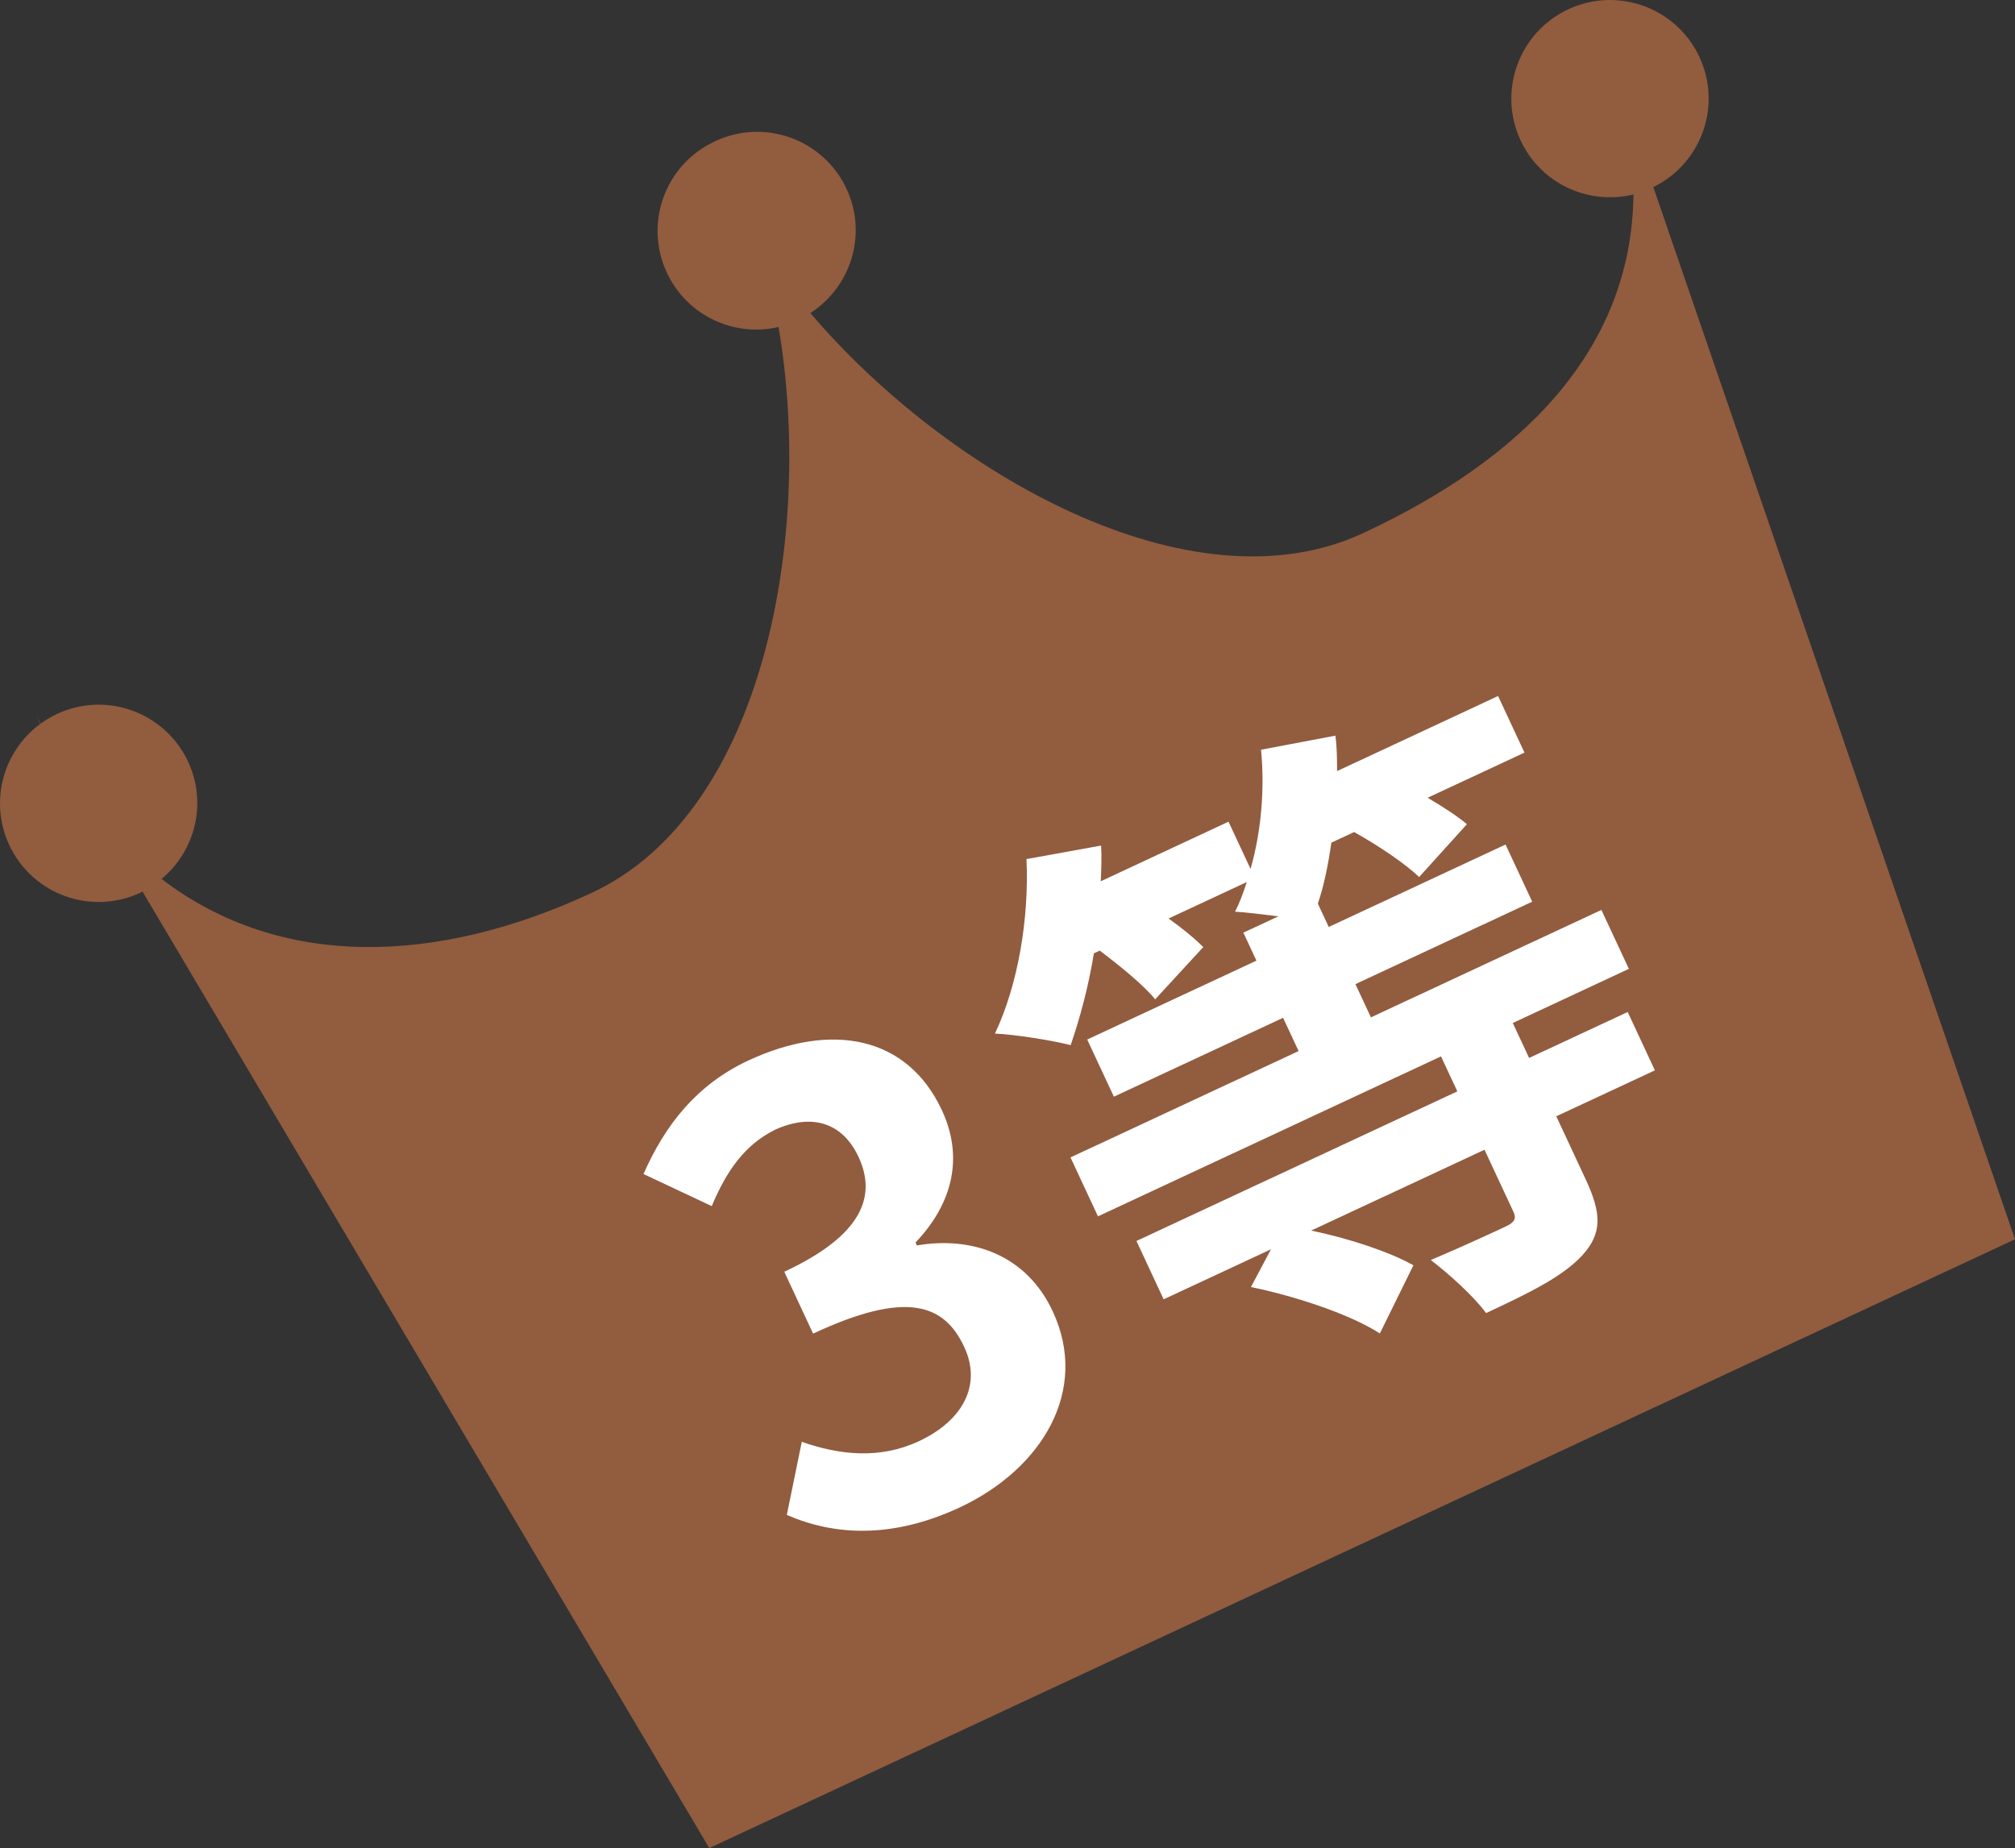
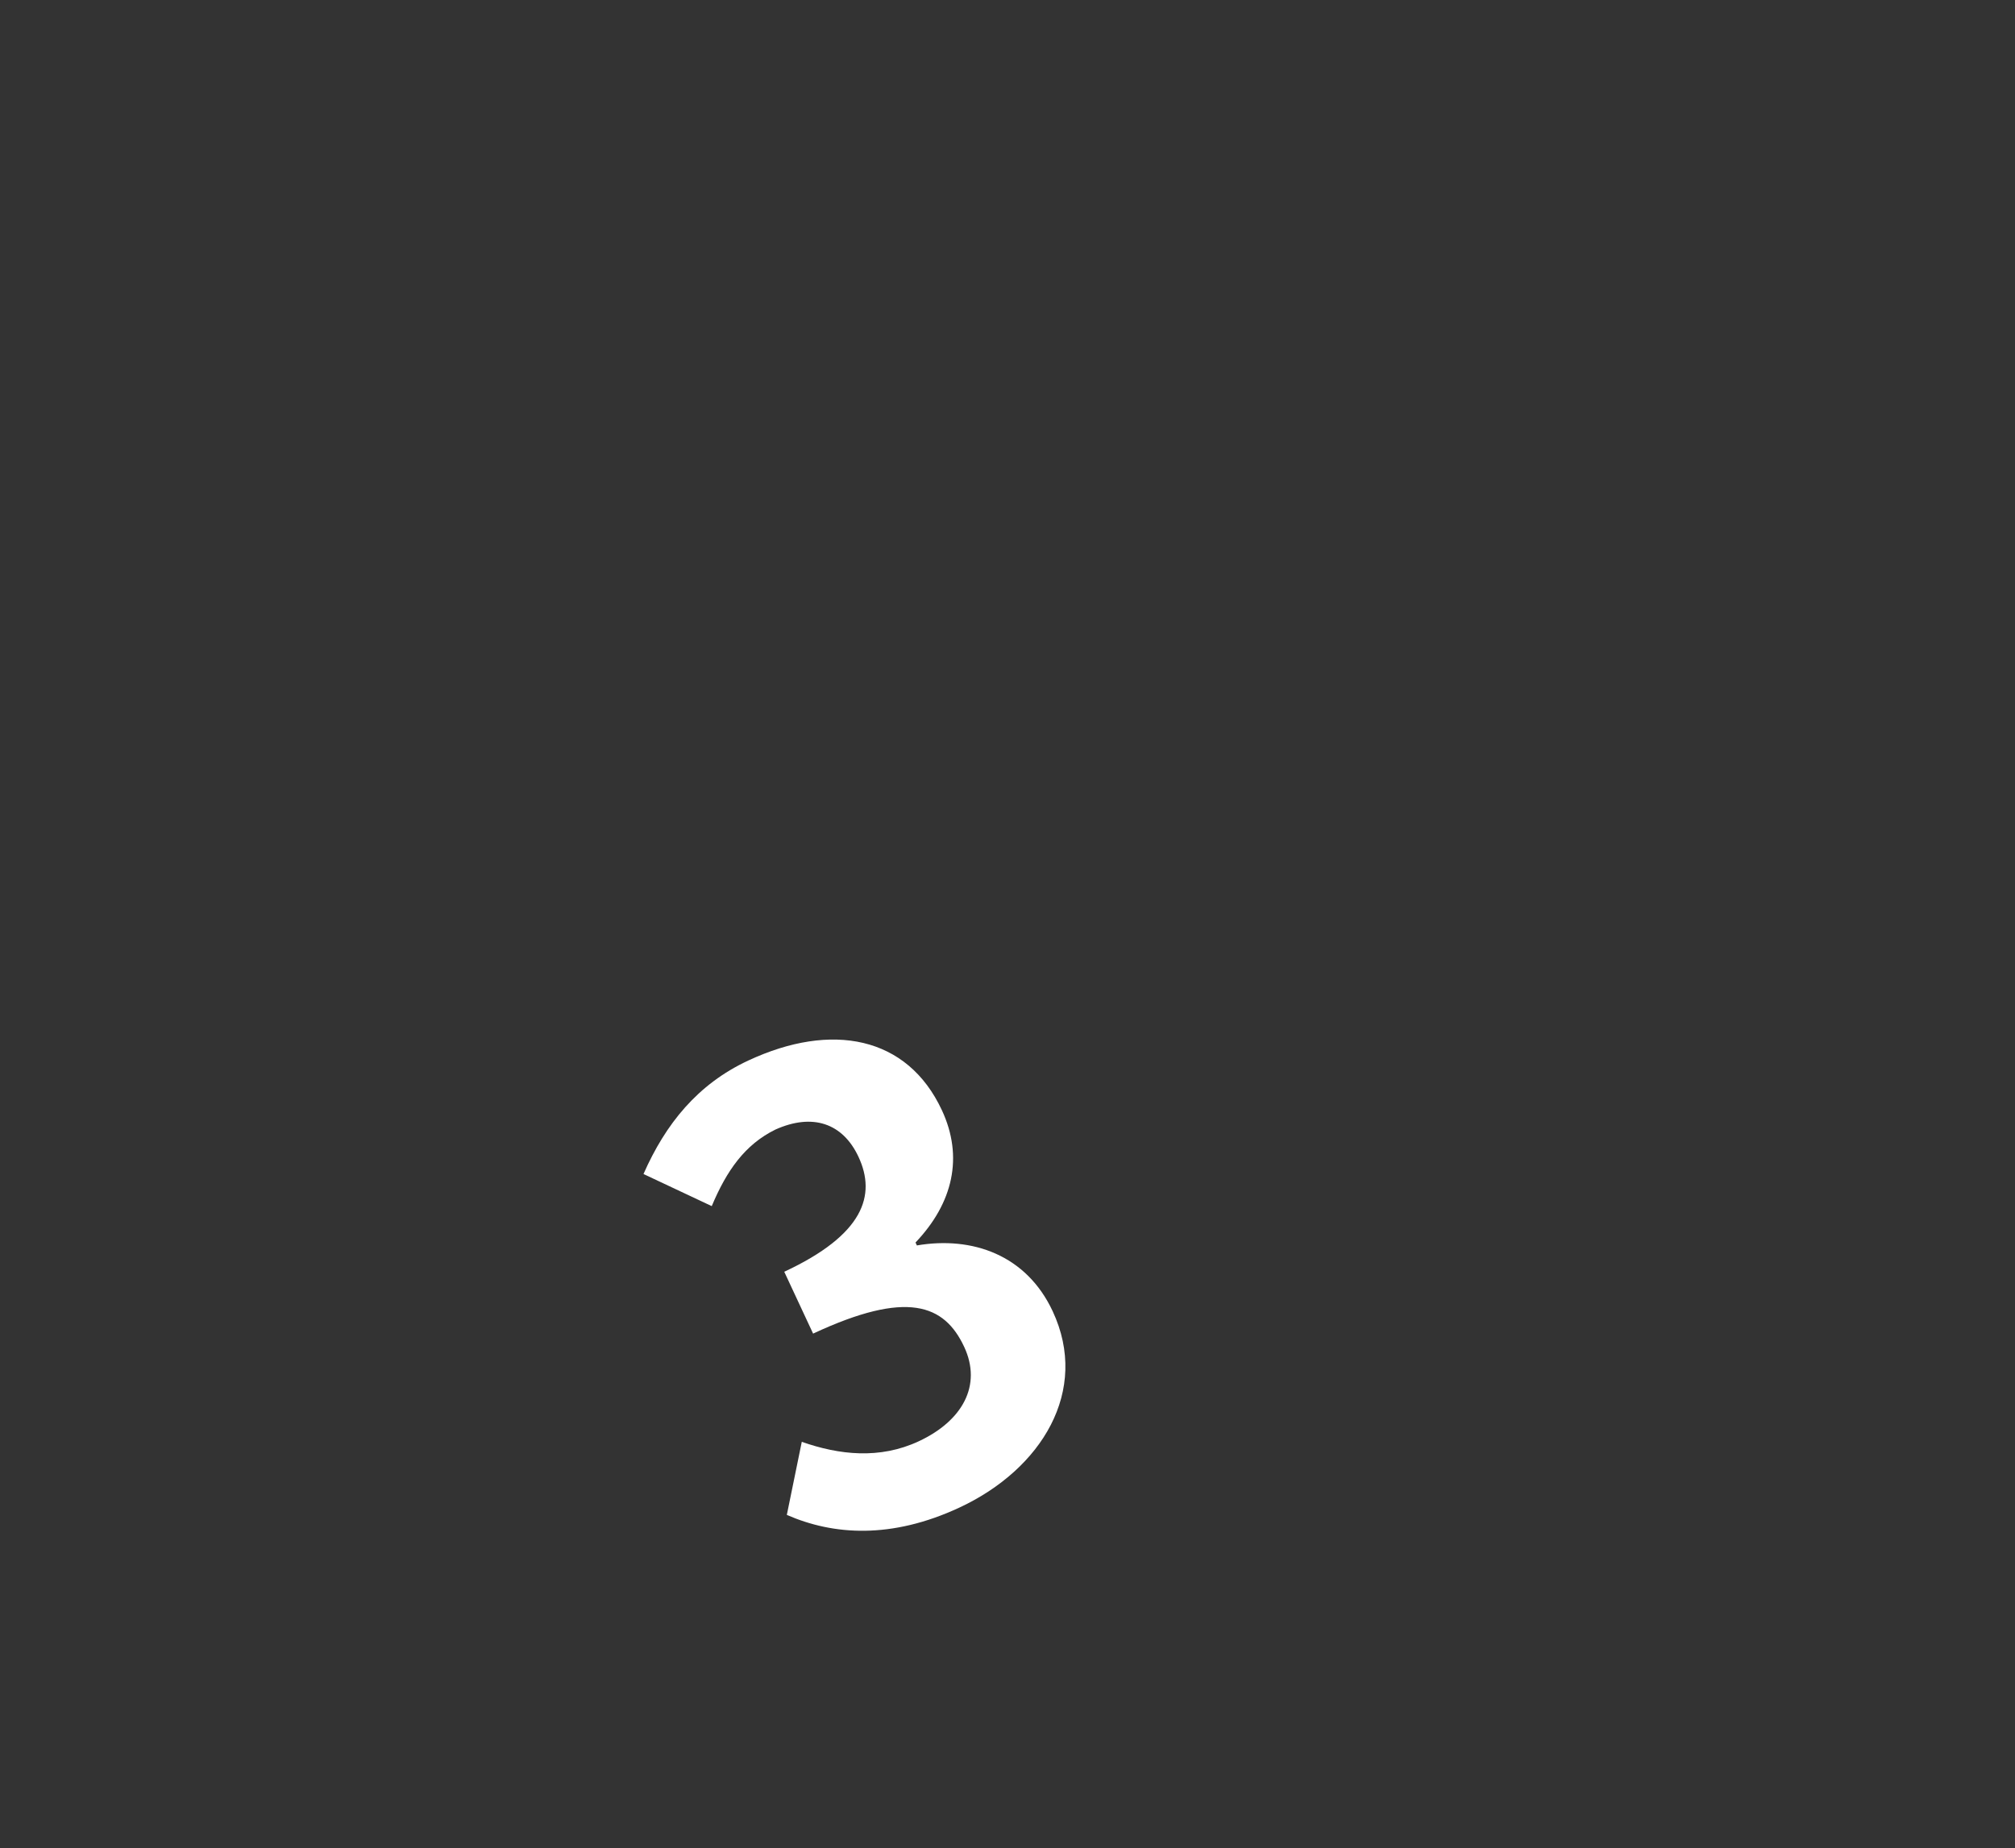
<svg xmlns="http://www.w3.org/2000/svg" id="b" viewBox="0 0 64.829 59.465">
  <rect x="0" y="0" width="64.829" height="59.465" fill="#333333" stroke="none" />
  <g id="c">
    <g>
-       <path d="M22.989,4.554c-1.589,.741-2.276,2.629-1.535,4.218,.646,1.385,2.164,2.084,3.595,1.749,1.131,6.628-.431,15.605-6.009,18.206-4.915,2.292-9.977,2.509-13.842-.446,1.082-.899,1.476-2.439,.854-3.773-.741-1.589-2.629-2.276-4.218-1.536-.188,.088-.362,.194-.524,.311l-.134-.222c.038,.081,.082,.151,.12,.23-1.196,.878-1.649,2.503-.998,3.899,.741,1.589,2.629,2.275,4.218,1.534,.024-.011,.043-.029,.067-.041l18.237,30.781,42.009-19.589L53.192,6.02c1.549-.758,2.216-2.617,1.484-4.186-.741-1.589-2.63-2.276-4.218-1.536-1.589,.741-2.277,2.63-1.536,4.219,.651,1.396,2.188,2.094,3.632,1.74-.059,5.093-3.689,8.562-8.691,10.894-5.571,2.598-13.441-1.968-17.791-7.078,1.313-.846,1.842-2.543,1.164-3.998-.741-1.589-2.628-2.276-4.218-1.535l-.03,.014Z" style="fill:#925c3f;" />
      <g>
        <path d="M25.315,48.742l.481-2.35c1.202,.422,2.505,.569,3.762-.017,1.408-.657,2.041-1.798,1.464-3.036-.639-1.37-1.84-1.839-4.862-.429l-.928-1.99c2.553-1.19,2.967-2.458,2.389-3.697-.508-1.089-1.481-1.412-2.672-.879-.986,.483-1.574,1.329-2.05,2.464l-2.196-1.033c.711-1.612,1.738-2.89,3.371-3.651,2.684-1.252,5.118-.787,6.229,1.597,.7,1.502,.363,2.985-.848,4.258l.044,.094c1.778-.303,3.522,.3,4.371,2.121,1.19,2.553-.352,5.077-2.999,6.312-2.196,1.024-4.064,.89-5.557,.237Z" style="fill:#fff;" />
-         <path d="M48.671,32.915l.525,1.126,3.172-1.479,.875,1.877-3.172,1.479,.945,2.027c.516,1.108,.536,1.738-.113,2.452-.64,.687-1.701,1.204-3.09,1.852-.429-.577-1.207-1.265-1.779-1.707,.975-.409,2.101-.934,2.401-1.074s.359-.259,.254-.484l-.928-1.99-5.575,2.6c1.216,.255,2.511,.68,3.287,1.118l-1.079,2.194c-.919-.6-2.682-1.194-4.147-1.494l.645-1.215-3.454,1.61-.875-1.877,10.324-4.814-.525-1.126-11.037,5.147-.884-1.896,7.339-3.422-.499-1.07-5.444,2.538-.858-1.839,5.444-2.538-.42-.901,1.126-.525c-.508-.06-1.043-.131-1.395-.15,.157-.301,.277-.632,.378-.953l-2.515,1.173c.445,.318,.853,.653,1.115,.92l-1.547,1.681c-.376-.464-1.111-1.059-1.783-1.568l-.188,.088c-.178,1.089-.456,2.11-.748,2.954-.598-.155-1.806-.346-2.436-.372,.748-1.582,1.102-3.713,1.015-5.615l2.402-.435c.018,.381,.007,.751-.013,1.149l4.111-1.917,.709,1.52c.348-1.213,.46-2.591,.337-3.836l2.394-.453c.046,.344,.054,.752,.052,1.141l5.181-2.416,.849,1.821-3.116,1.453c.502,.292,.966,.601,1.265,.85l-1.538,1.7c-.451-.43-1.288-.999-2.092-1.447l-.732,.341c-.103,.711-.232,1.365-.434,1.962l.35,.751,5.688-2.652,.858,1.839-5.688,2.652,.499,1.07,7.415-3.457,.884,1.896-3.735,1.742Z" style="fill:#fff;" />
      </g>
    </g>
  </g>
</svg>